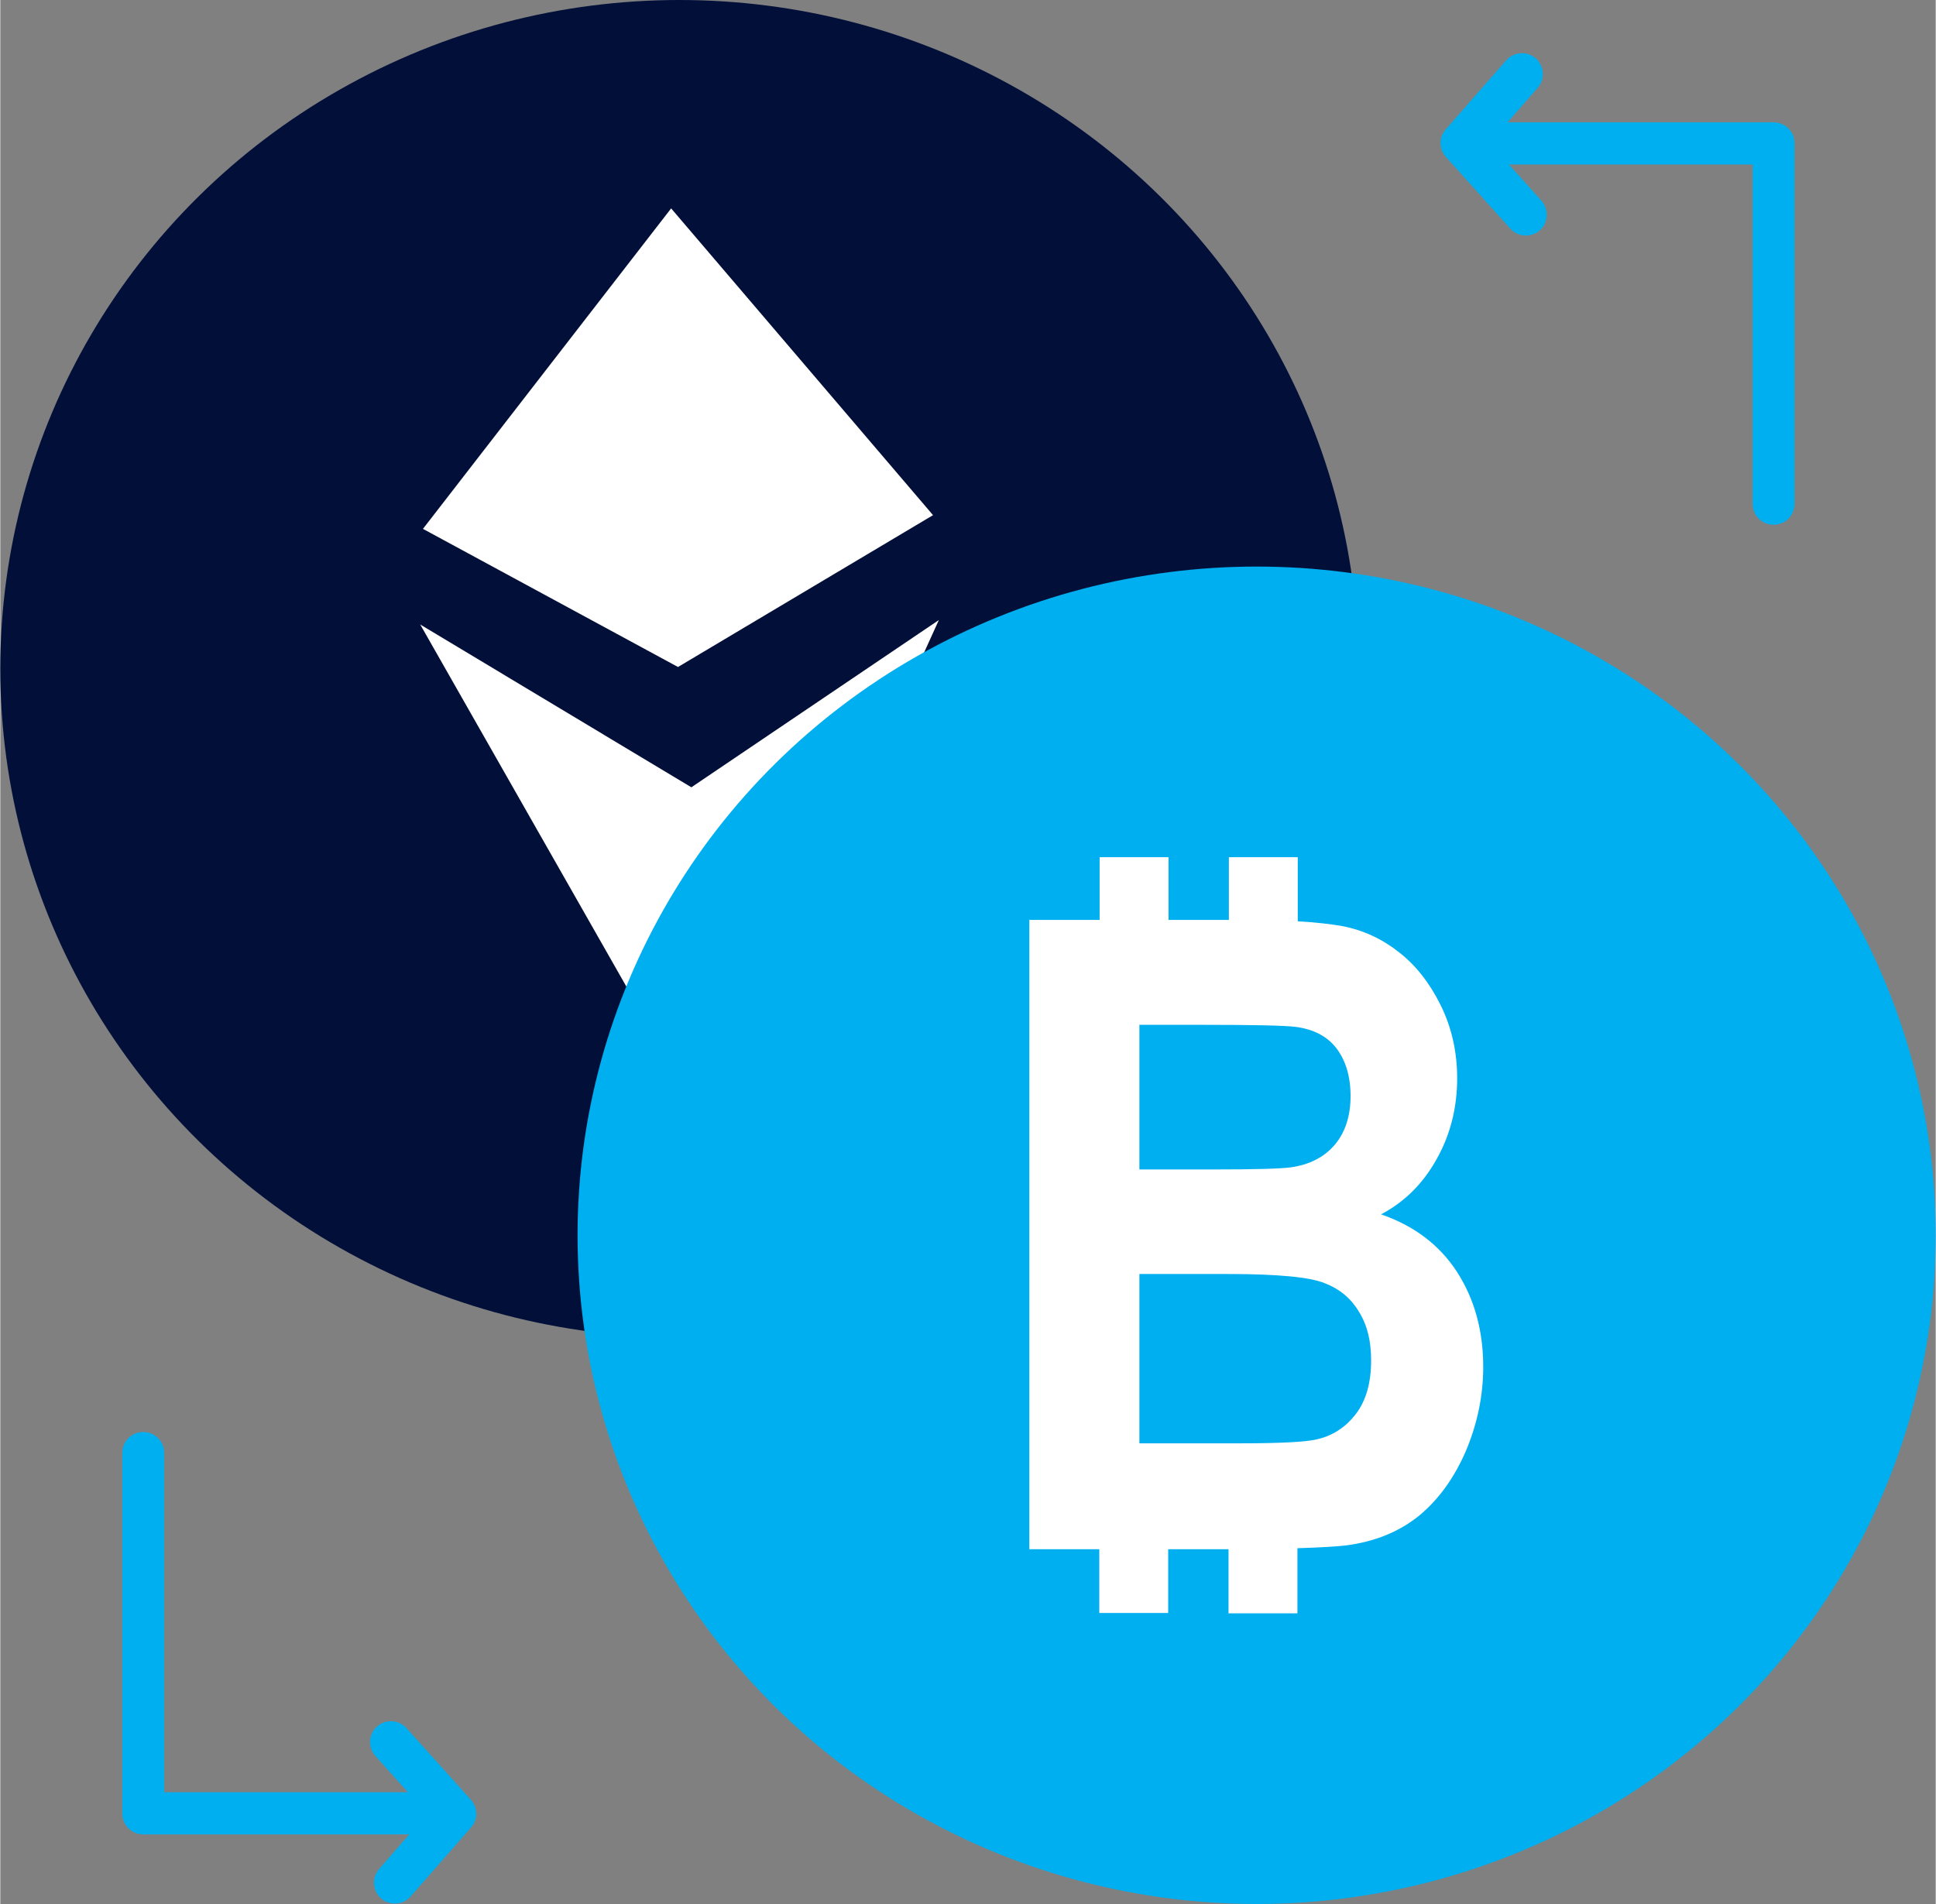
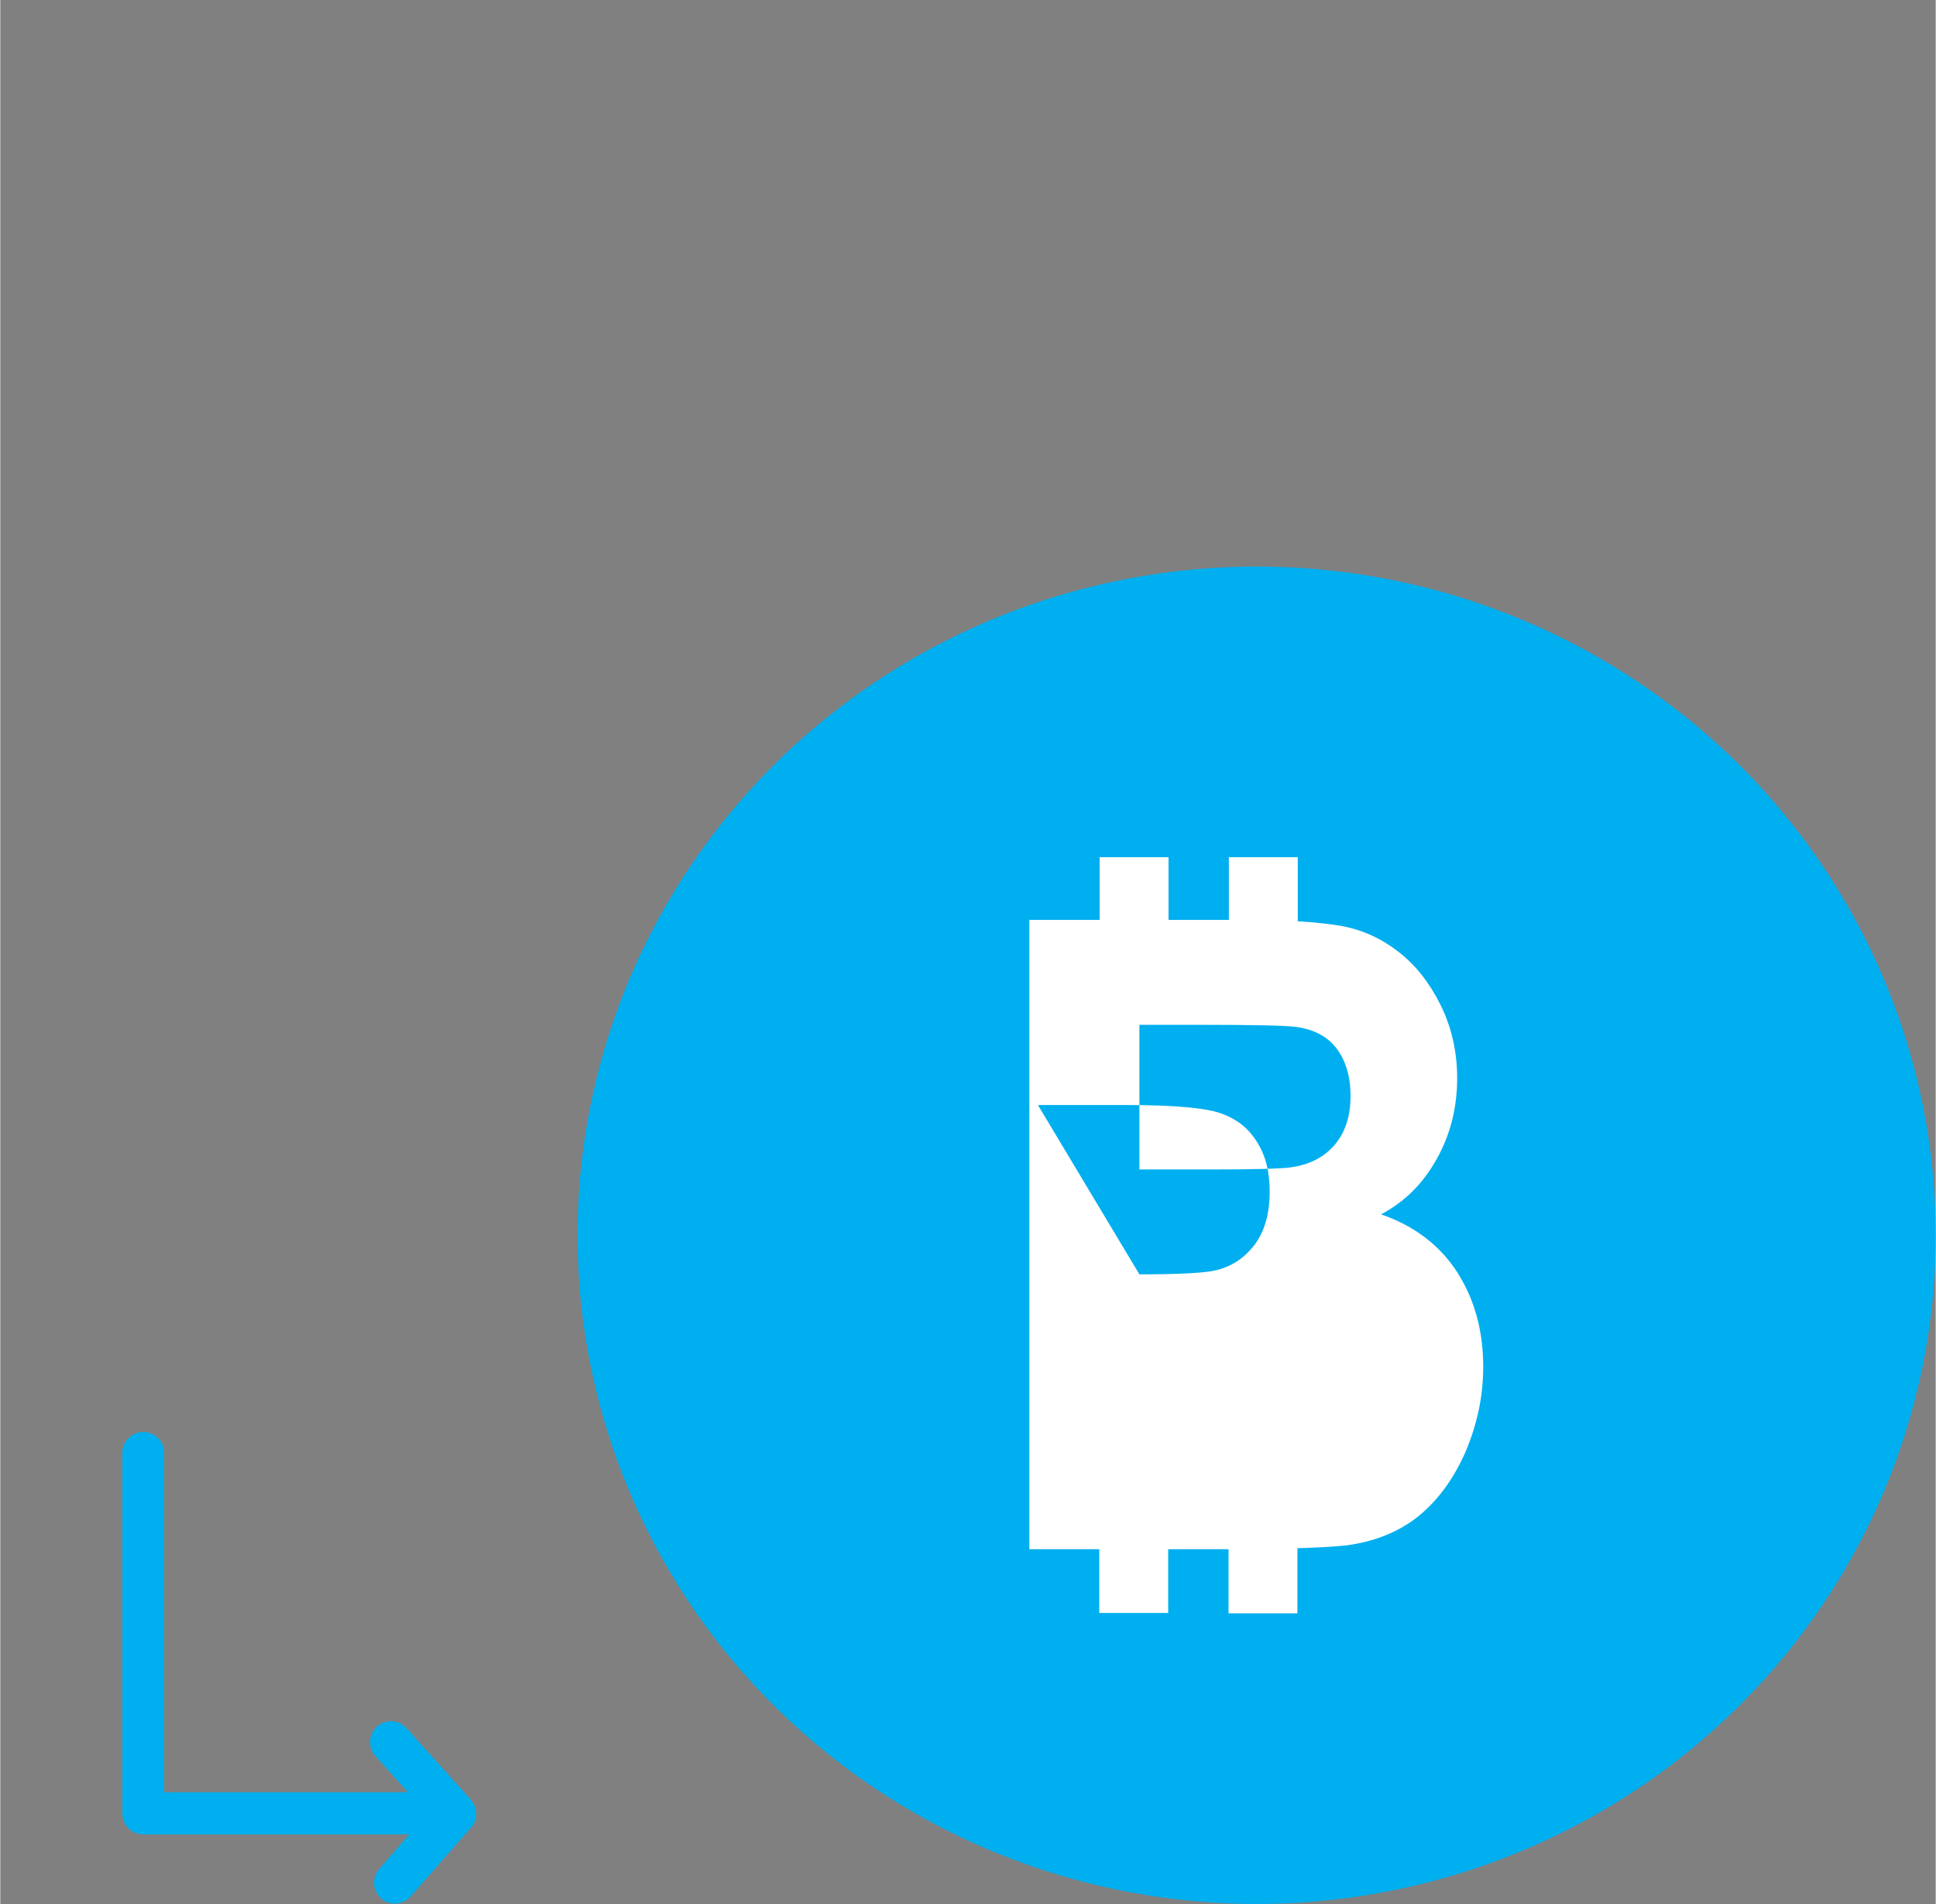
<svg xmlns="http://www.w3.org/2000/svg" xml:space="preserve" width="0.914in" height="0.899in" version="1.1" style="shape-rendering:geometricPrecision; text-rendering:geometricPrecision; image-rendering:optimizeQuality; fill-rule:evenodd; clip-rule:evenodd" viewBox="0 0 56.46 55.55">
  <rect x="0" y="0" width="56.46" height="55.55" fill="#808080" stroke="none" />
  <defs>
    <style type="text/css">
   
    .fil3 {fill:#00AFEF}
    .fil1 {fill:#010F39}
    .fil2 {fill:white}
    .fil0 {fill:#00AFEF;fill-rule:nonzero}
   
  </style>
  </defs>
  <g id="Layer_x0020_1">
    <g id="_2944619034384">
-       <path class="fil0" d="M43.96 3.57l7.77 0c0.34,0 0.61,0.27 0.61,0.61l0 10.52c0,0.34 -0.27,0.61 -0.61,0.61 -0.34,0 -0.61,-0.27 -0.61,-0.61l0 -9.9 -7.11 0 0.95 1.06c0.22,0.25 0.2,0.64 -0.05,0.86 -0.25,0.22 -0.64,0.2 -0.86,-0.05l-1.86 -2.07c-0.22,-0.23 -0.24,-0.59 -0.02,-0.83l1.76 -2.01c0.22,-0.25 0.61,-0.28 0.86,-0.06 0.25,0.22 0.28,0.61 0.06,0.86l-0.88 1.01z" />
      <path class="fil0" d="M11.94 53.52l-7.77 0c-0.34,0 -0.61,-0.27 -0.61,-0.61l0 -10.52c0,-0.34 0.27,-0.61 0.61,-0.61 0.34,0 0.61,0.27 0.61,0.61l0 9.9 7.11 0 -0.95 -1.06c-0.22,-0.25 -0.2,-0.64 0.05,-0.86 0.25,-0.22 0.64,-0.2 0.86,0.05l1.86 2.07c0.22,0.23 0.24,0.59 0.02,0.83l-1.76 2.01c-0.22,0.25 -0.61,0.28 -0.86,0.06 -0.25,-0.22 -0.28,-0.61 -0.06,-0.86l0.88 -1.01z" />
      <g>
-         <ellipse class="fil1" cx="19.81" cy="19.51" rx="19.81" ry="19.51" />
        <g>
-           <polygon class="fil2" points="19.57,6.08 12.33,15.43 19.77,19.46 27.21,15.03 " />
-           <polygon class="fil2" points="12.25,18.22 20.16,22.97 27.38,18.09 20.63,32.94 " />
-         </g>
+           </g>
      </g>
      <g>
        <ellipse class="fil3" cx="36.65" cy="36.04" rx="19.81" ry="19.51" />
-         <path class="fil2" d="M30.03 26.84l2.04 0 0 -1.83 2.01 0 0 1.83 1.76 0 0 -1.83 2.01 0 0 1.87c0.53,0.03 0.96,0.08 1.3,0.14 0.62,0.12 1.17,0.38 1.65,0.76 0.49,0.38 0.89,0.89 1.21,1.53 0.32,0.64 0.49,1.36 0.49,2.15 0,0.86 -0.2,1.65 -0.6,2.36 -0.4,0.72 -0.94,1.25 -1.62,1.61 0.96,0.33 1.7,0.89 2.21,1.67 0.51,0.79 0.77,1.71 0.77,2.78 0,0.84 -0.17,1.65 -0.5,2.44 -0.34,0.79 -0.79,1.42 -1.37,1.9 -0.58,0.47 -1.29,0.76 -2.14,0.87 -0.27,0.03 -0.74,0.06 -1.41,0.08l0 1.9 -2.01 0 0 -1.87 -0.43 0 -1.33 0 0 1.86 -2.01 0 0 -1.86 -2.04 0 0 -18.38zm3.2 3.05l0 4.23 2.09 0c1.24,0 2.01,-0.02 2.31,-0.06 0.54,-0.07 0.98,-0.29 1.29,-0.65 0.31,-0.36 0.47,-0.84 0.47,-1.43 0,-0.57 -0.14,-1.03 -0.4,-1.38 -0.27,-0.36 -0.67,-0.57 -1.2,-0.64 -0.32,-0.04 -1.23,-0.06 -2.72,-0.06l-1.83 0zm0 7.29l0 4.93 2.96 0c1.15,0 1.88,-0.04 2.19,-0.11 0.47,-0.1 0.86,-0.35 1.16,-0.74 0.3,-0.39 0.45,-0.91 0.45,-1.57 0,-0.56 -0.11,-1.02 -0.35,-1.41 -0.23,-0.39 -0.56,-0.67 -1,-0.84 -0.43,-0.18 -1.38,-0.27 -2.83,-0.27l-2.58 0z" />
+         <path class="fil2" d="M30.03 26.84l2.04 0 0 -1.83 2.01 0 0 1.83 1.76 0 0 -1.83 2.01 0 0 1.87c0.53,0.03 0.96,0.08 1.3,0.14 0.62,0.12 1.17,0.38 1.65,0.76 0.49,0.38 0.89,0.89 1.21,1.53 0.32,0.64 0.49,1.36 0.49,2.15 0,0.86 -0.2,1.65 -0.6,2.36 -0.4,0.72 -0.94,1.25 -1.62,1.61 0.96,0.33 1.7,0.89 2.21,1.67 0.51,0.79 0.77,1.71 0.77,2.78 0,0.84 -0.17,1.65 -0.5,2.44 -0.34,0.79 -0.79,1.42 -1.37,1.9 -0.58,0.47 -1.29,0.76 -2.14,0.87 -0.27,0.03 -0.74,0.06 -1.41,0.08l0 1.9 -2.01 0 0 -1.87 -0.43 0 -1.33 0 0 1.86 -2.01 0 0 -1.86 -2.04 0 0 -18.38zm3.2 3.05l0 4.23 2.09 0c1.24,0 2.01,-0.02 2.31,-0.06 0.54,-0.07 0.98,-0.29 1.29,-0.65 0.31,-0.36 0.47,-0.84 0.47,-1.43 0,-0.57 -0.14,-1.03 -0.4,-1.38 -0.27,-0.36 -0.67,-0.57 -1.2,-0.64 -0.32,-0.04 -1.23,-0.06 -2.72,-0.06l-1.83 0zm0 7.29c1.15,0 1.88,-0.04 2.19,-0.11 0.47,-0.1 0.86,-0.35 1.16,-0.74 0.3,-0.39 0.45,-0.91 0.45,-1.57 0,-0.56 -0.11,-1.02 -0.35,-1.41 -0.23,-0.39 -0.56,-0.67 -1,-0.84 -0.43,-0.18 -1.38,-0.27 -2.83,-0.27l-2.58 0z" />
      </g>
    </g>
  </g>
</svg>